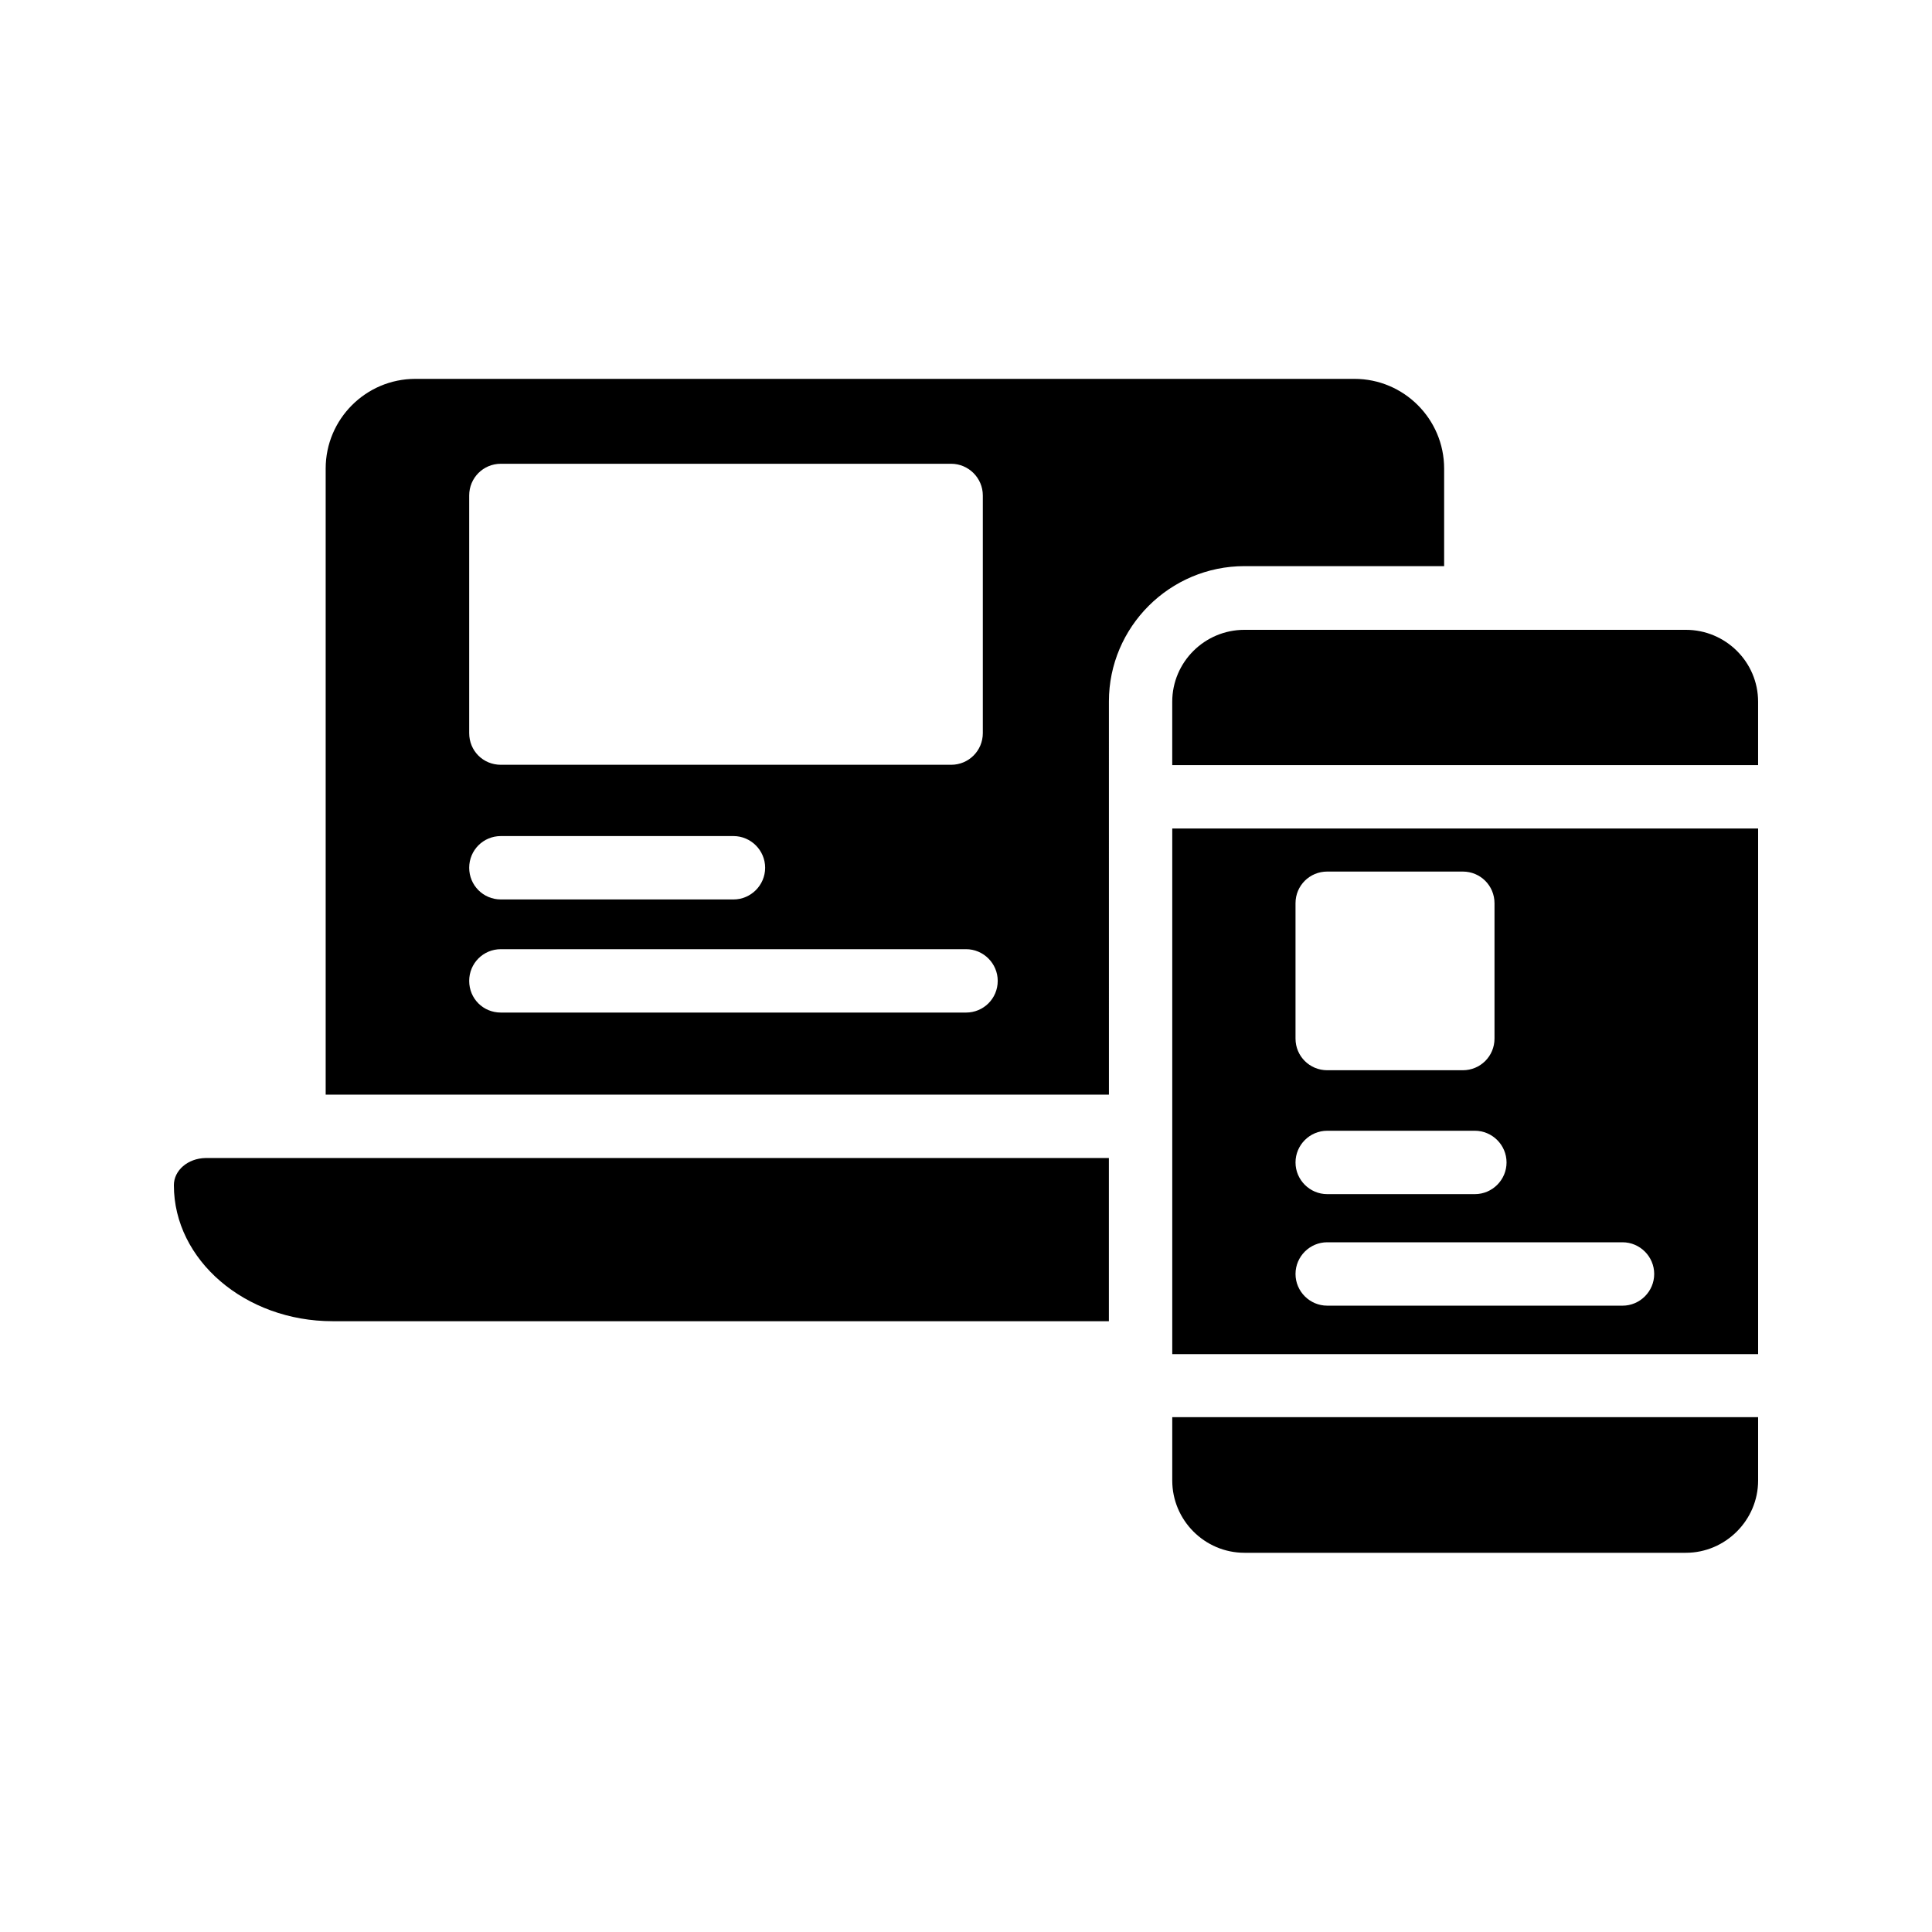
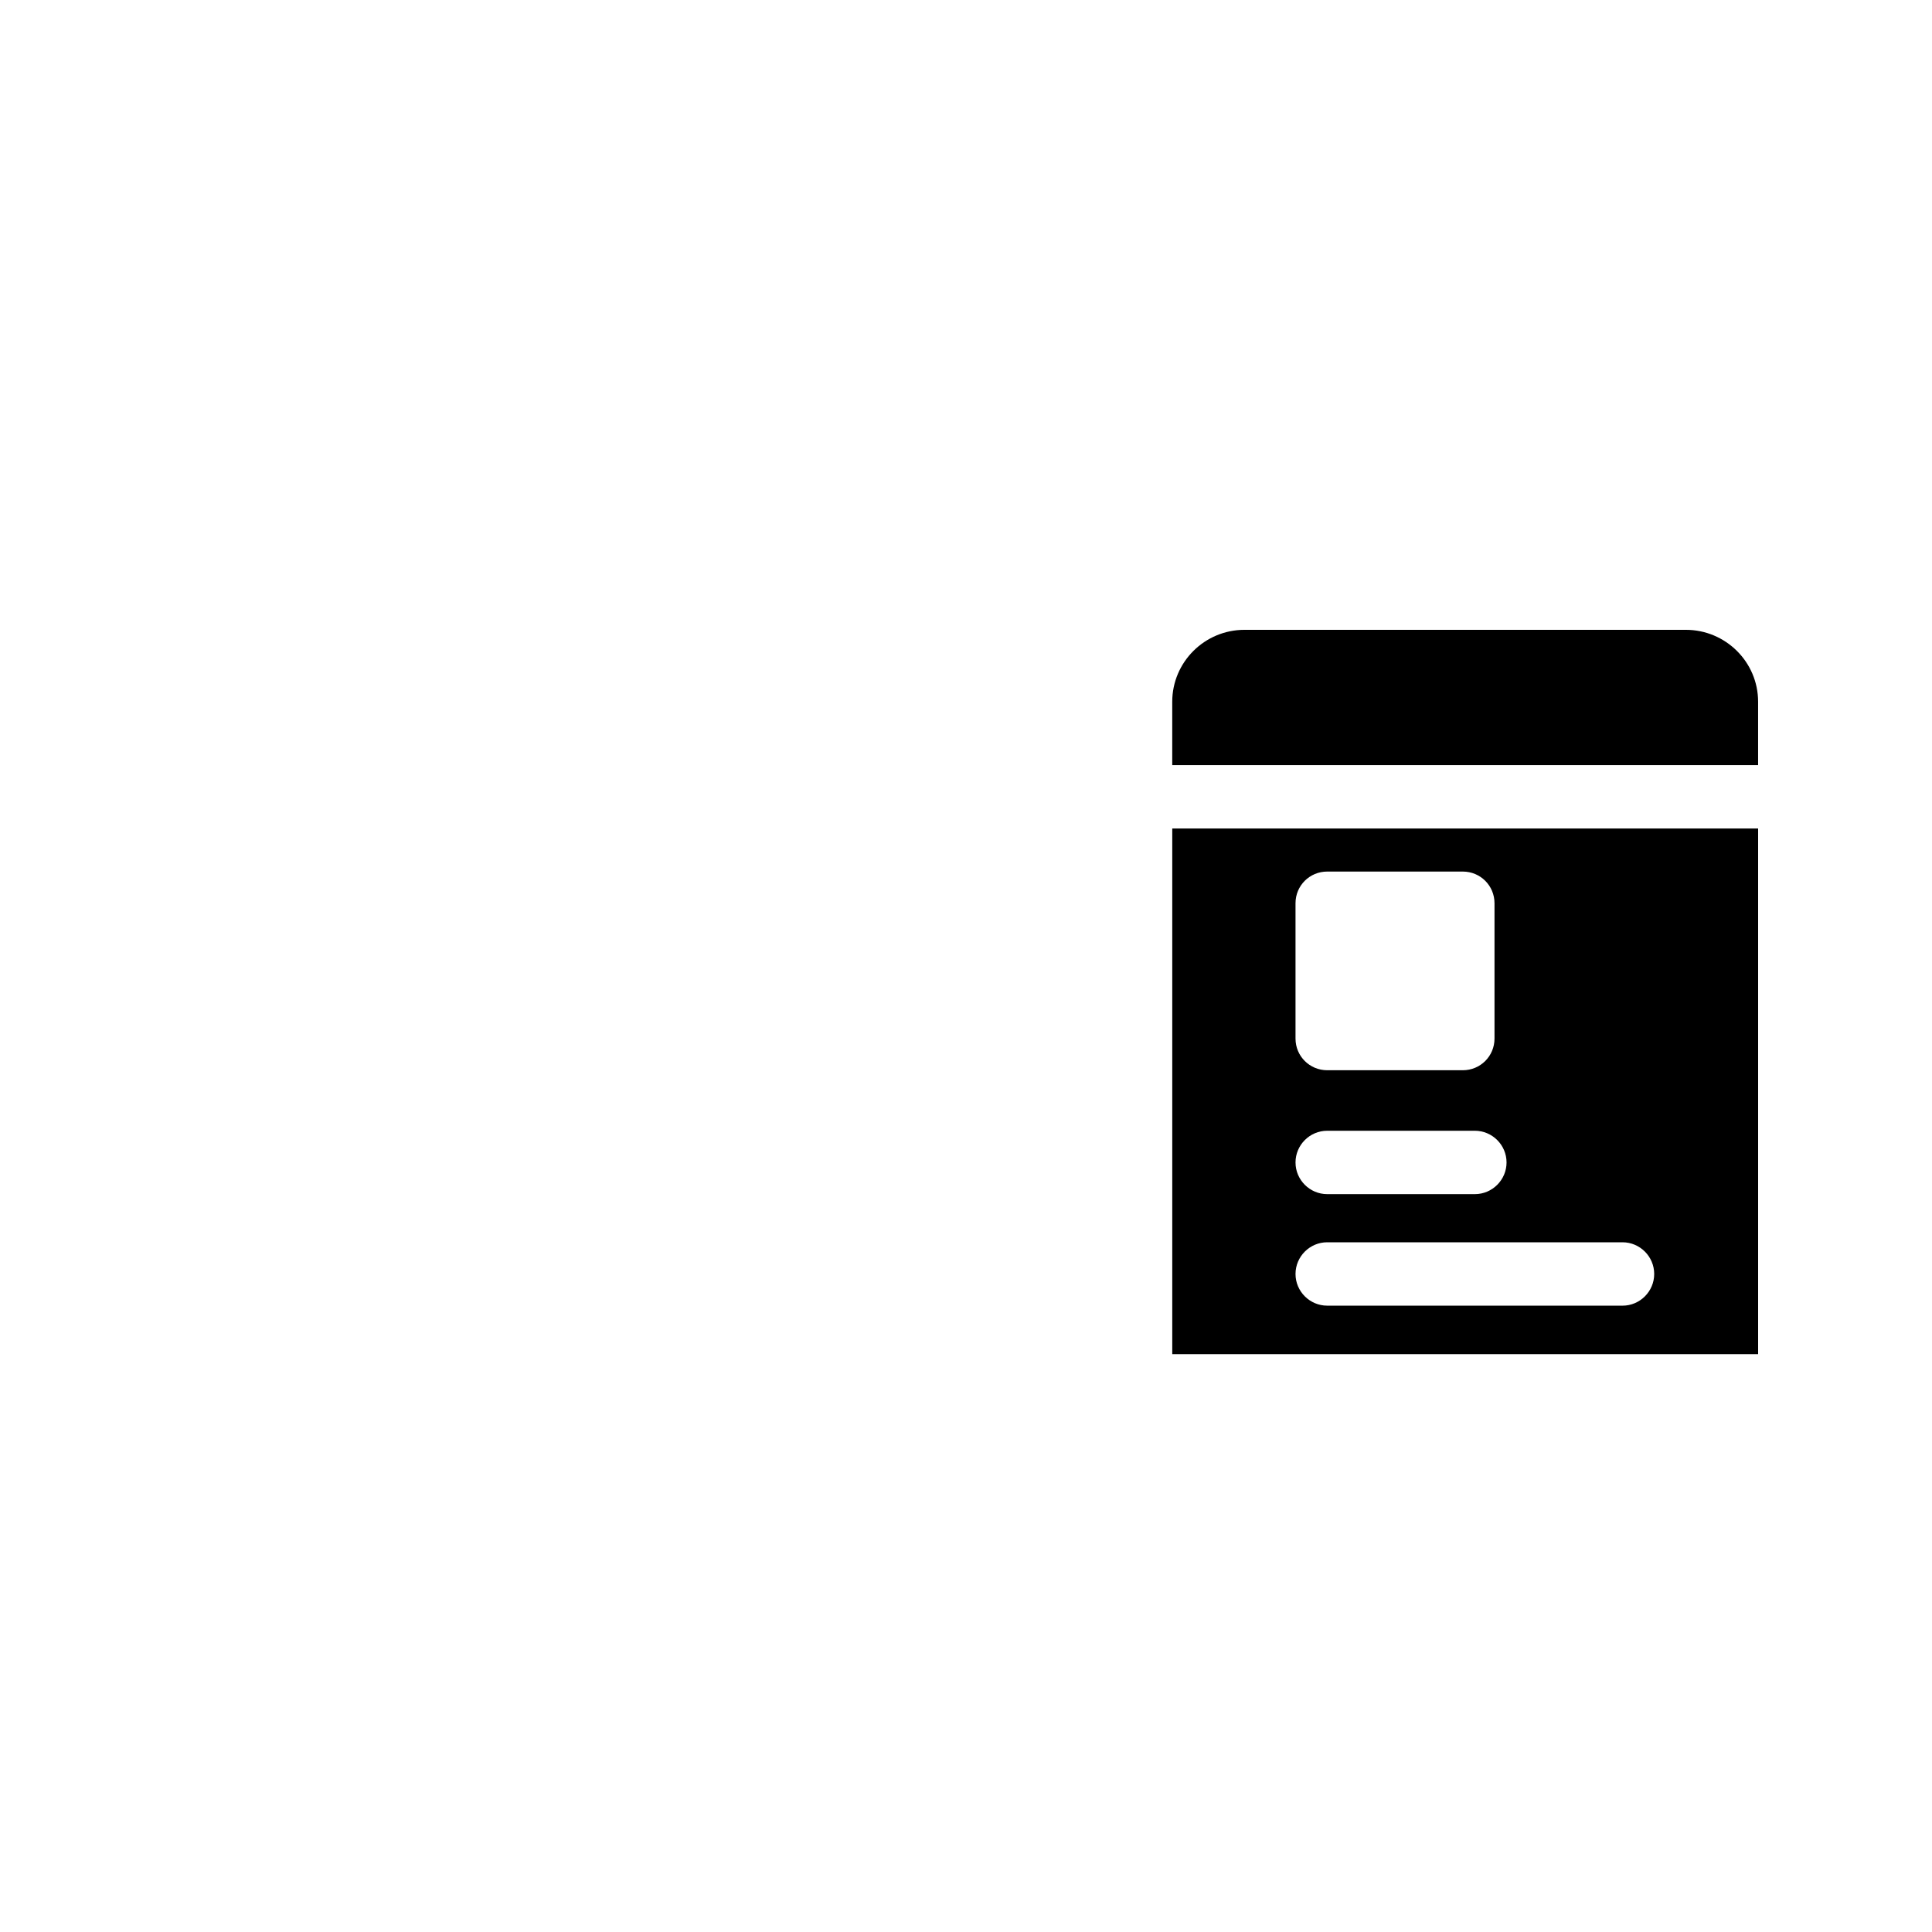
<svg xmlns="http://www.w3.org/2000/svg" fill="#000000" width="800px" height="800px" version="1.1" viewBox="144 144 512 512">
  <g>
-     <path d="m454.66 536.36c0 10.496 8.566 19.145 19.145 19.145h116.97c10.496 0 19.145-8.648 19.145-19.145v-16.793h-155.26z" />
    <path d="m590.77 310.91h-116.97c-10.578 0-19.145 8.566-19.145 19.062v16.793h155.26v-16.793c0-10.578-8.648-19.062-19.145-19.062z" />
    <path d="m454.66 502.86h155.26v-139.3h-155.26zm127.72-21.242c0 4.617-3.777 8.398-8.398 8.398l-78.258-0.004c-4.617 0-8.398-3.777-8.398-8.398 0-4.617 3.777-8.398 8.398-8.398h78.258c4.617 0.004 8.398 3.781 8.398 8.402zm-39.129-29.559c0 4.617-3.777 8.398-8.398 8.398h-39.129c-4.617 0-8.398-3.777-8.398-8.398 0-4.617 3.777-8.398 8.398-8.398h39.129c4.617 0 8.398 3.781 8.398 8.398zm-55.926-68.688c0-4.703 3.777-8.398 8.398-8.398h35.938c4.617 0 8.398 3.695 8.398 8.398v35.855c0 4.703-3.777 8.398-8.398 8.398h-35.938c-4.617 0-8.398-3.695-8.398-8.398z" />
-     <path d="m526.71 294.11v-25.945c0-13.098-10.664-23.762-23.762-23.762h-248.88c-13.098 0-23.762 10.664-23.762 23.762v165.92h207.57l-0.004-104.2c0-19.734 16.121-35.855 35.938-35.855h52.902zm-258.37-18.809c0-4.617 3.695-8.398 8.398-8.398h119.32c4.617 0 8.398 3.777 8.398 8.398v62.977c0 4.703-3.777 8.398-8.398 8.398h-119.32c-4.703 0-8.398-3.695-8.398-8.398zm8.398 90.266h61.633c4.617 0 8.398 3.777 8.398 8.398 0 4.617-3.777 8.398-8.398 8.398h-61.633c-4.703 0-8.398-3.777-8.398-8.398 0-4.617 3.695-8.398 8.398-8.398zm123.27 46.773h-123.27c-4.703 0-8.398-3.695-8.398-8.398 0-4.617 3.695-8.398 8.398-8.398h123.27c4.617 0 8.398 3.777 8.398 8.398-0.004 4.703-3.781 8.398-8.398 8.398z" />
-     <path d="m190.08 458.11c0 19.816 18.895 36.023 42.066 36.023h205.72v-43.242l-239.39-0.004c-4.703 0.086-8.398 3.273-8.398 7.223z" />
  </g>
</svg>